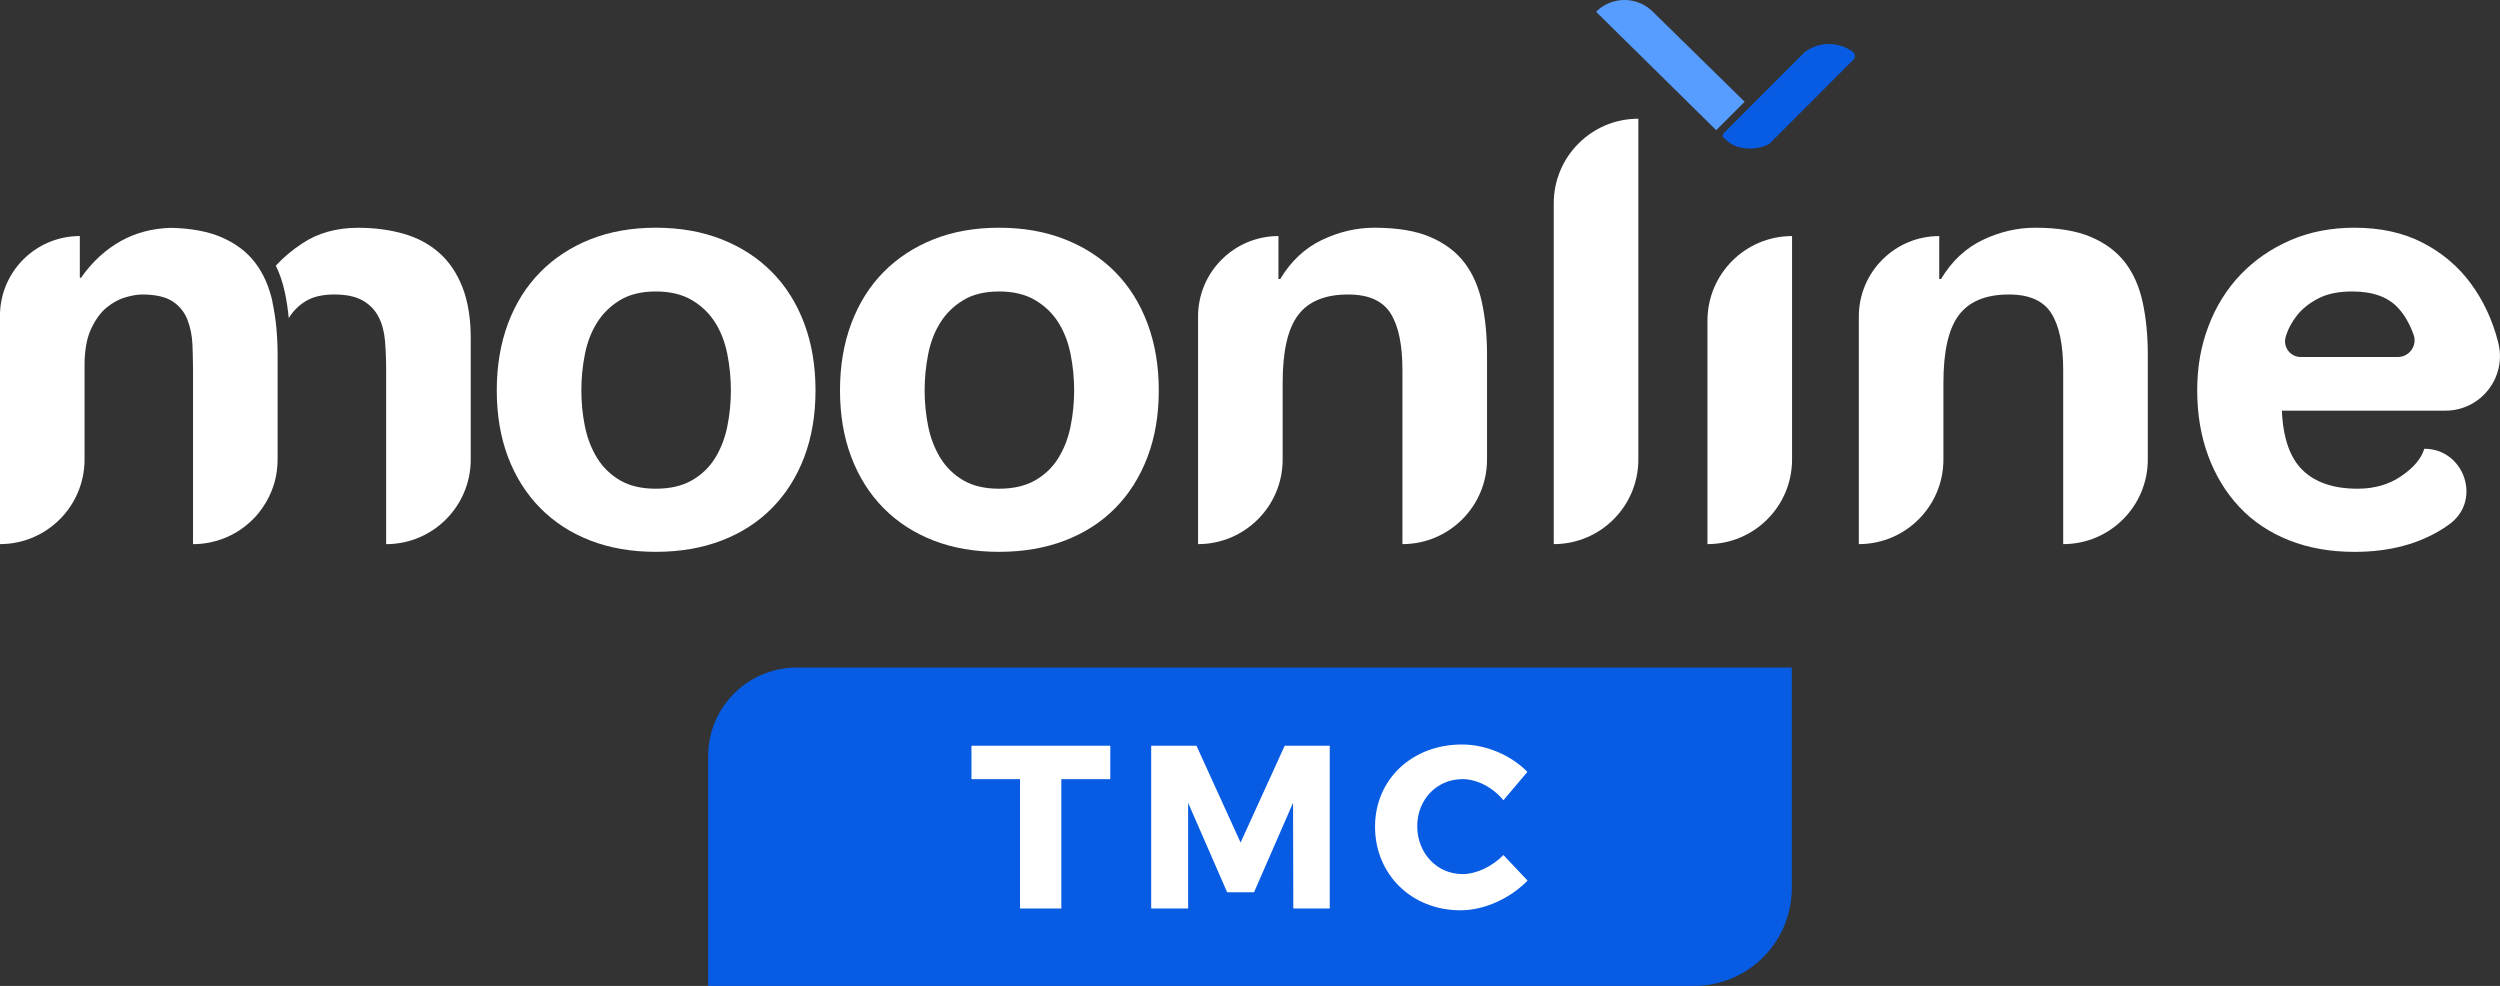
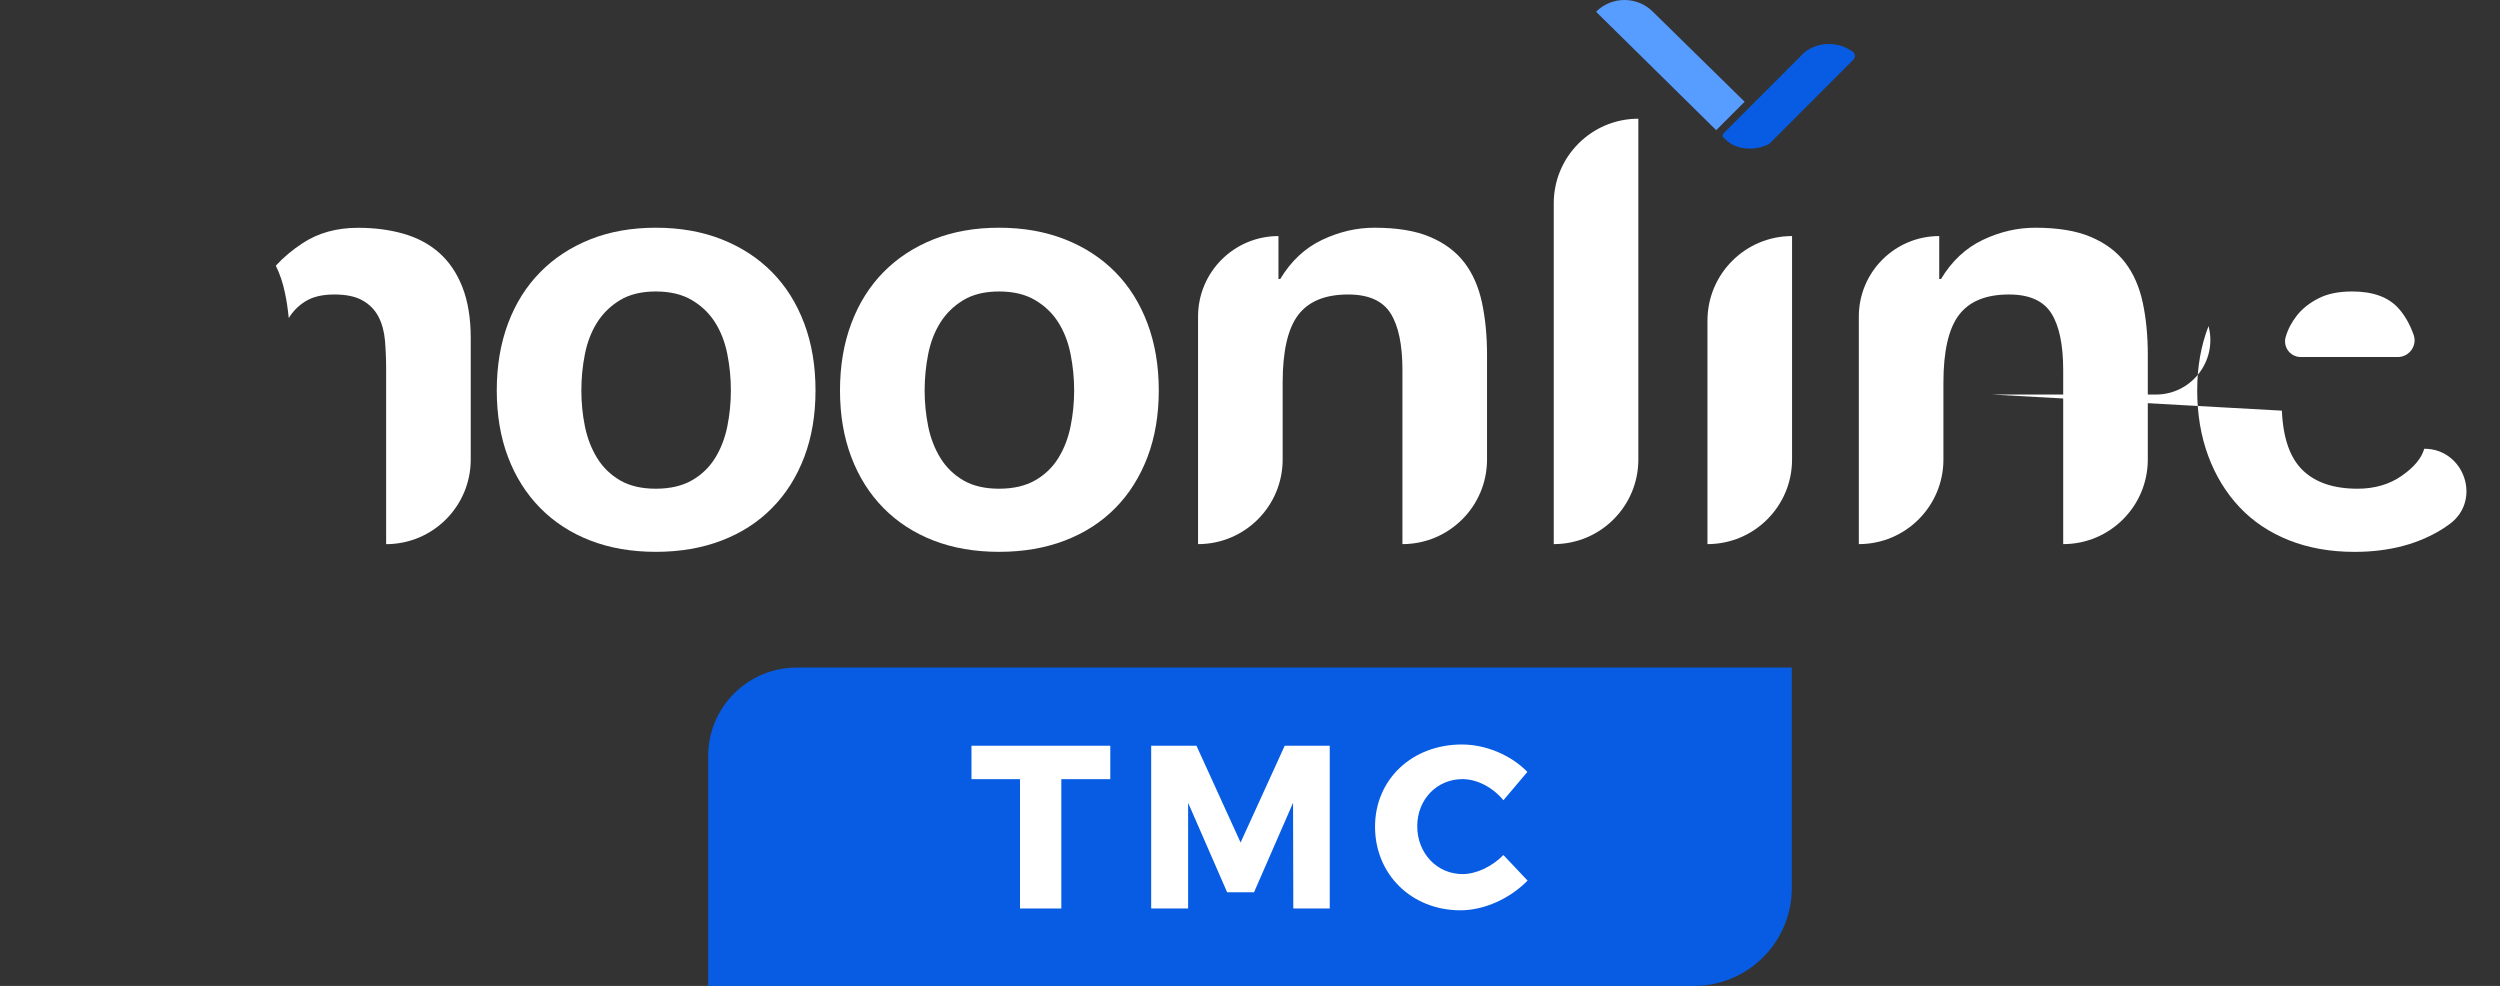
<svg xmlns="http://www.w3.org/2000/svg" id="Layer_2" viewBox="0 0 680 268.17">
  <rect x="0" y="0" width="680" height="268.17" fill="#333333" stroke="none" />
  <defs>
    <style>.cls-1 {
        fill: #fff;
      }

      .cls-2 {
        fill: #075ce3;
      }

      .cls-3 {
        fill: #579cff;
      }</style>
  </defs>
  <g id="Layer_1-2" data-name="Layer_1">
    <g>
      <g id="Moonline_TMC">
        <g>
          <g>
            <path class="cls-3" d="M474.54,27.68l-7.73,7.73L434.13,3.2c2.14-2.15,4.92-3.2,7.73-3.2s5.59,1.07,7.73,3.2l24.95,24.47Z" />
            <path class="cls-2" d="M503.97,14.09c.69.51.76,1.54.14,2.15l-20.49,20.52-2.25,2.24c-.11.11-.25.22-.41.29-2.58,1.25-5.53,1.46-8.24.67-1.32-.39-2.51-1.14-3.48-2.12-.56-.56-1.24-.78,0-2.01l21.59-21.61.04-.04c3.87-2.93,9.23-2.94,13.1-.08" />
          </g>
          <g>
            <path class="cls-2" d="M216.7,181.57h270.67v59.97c0,14.71-11.92,26.63-26.63,26.63H192.62v-62.51c0-13.3,10.78-24.08,24.08-24.08" />
            <polygon class="cls-1" points="288.68 211.93 288.68 247.11 277.44 247.11 277.44 211.93 264.24 211.93 264.24 202.84 302 202.84 302 211.93 288.68 211.93" />
            <polygon class="cls-1" points="351.78 247.11 351.71 218.37 341.1 242.69 333.78 242.69 323.17 218.37 323.17 247.11 313.12 247.11 313.12 202.84 325.44 202.84 337.44 229.17 349.44 202.84 361.69 202.84 361.69 247.11 351.78 247.11" />
            <path class="cls-1" d="M415.44,209.97l-6.51,7.7c-2.91-3.54-7.2-5.75-11.12-5.75-7.01,0-12.32,5.56-12.32,12.82s5.3,13.01,12.32,13.01c3.73,0,8.02-2.02,11.12-5.18l6.57,6.95c-4.74,4.86-11.75,8.08-18.25,8.08-13.33,0-23.24-9.79-23.24-22.74s10.17-22.36,23.62-22.36c6.57,0,13.39,2.91,17.81,7.45" />
          </g>
        </g>
      </g>
      <g>
-         <path class="cls-1" d="M74.16,82.28c-.92-4.27-2.5-7.89-4.78-10.85-2.28-2.99-5.37-5.3-9.32-6.98-3.59-1.51-8.1-2.35-13.52-2.48-5.06.14-9.57,1.32-13.56,3.53-4.27,2.37-7.91,5.72-10.94,10.05h-.33v-11.35c-.67,0-1.32.03-1.96.1-.31.02-.64.05-.95.1-10.63,1.42-18.81,10.51-18.81,21.52v62.08c12.7,0,23.01-10.3,23.01-23.02v-25.59c0-4.12.6-7.44,1.8-9.98,1.18-2.52,2.61-4.48,4.28-5.82,1.68-1.35,3.4-2.27,5.19-2.76,1.68-.46,3.02-.7,4.07-.72.08-.01.15-.01.23-.01,3.67,0,6.45.62,8.35,1.86,1.89,1.24,3.23,2.89,4.04,4.95.81,2.04,1.27,4.29,1.38,6.73.08,1.71.12,3.44.14,5.17.02.72.02,1.45.02,2.19v47.01h.01c.81,0,1.6-.04,2.39-.12.37-.04.75-.1,1.12-.15.39-.06.76-.13,1.13-.2,1.18-.24,2.3-.56,3.39-.98.27-.1.54-.2.8-.31.25-.1.49-.21.73-.32.33-.14.64-.3.94-.45.31-.17.63-.32.92-.51.3-.17.6-.33.89-.53.3-.18.59-.37.86-.57.57-.4,1.12-.82,1.64-1.27.27-.22.52-.45.78-.68.26-.24.51-.48.74-.72.51-.49.97-1.01,1.43-1.57,1.51-1.85,2.76-3.94,3.65-6.2.12-.35.26-.67.36-1.01.12-.33.23-.67.33-1.01.19-.68.35-1.37.49-2.07.06-.36.12-.71.18-1.06.14-1.07.23-2.18.23-3.3v-23.66c0-.33,0-.64,0-.96v-3.9c0-5.19-.47-9.91-1.39-14.18" />
        <path class="cls-1" d="M128.04,91.93v33.06c0,12.72-10.3,23.02-23.01,23.02v-47.49c0-2.81-.11-5.46-.32-7.94-.23-2.49-.82-4.65-1.79-6.48-.97-1.84-2.39-3.3-4.29-4.37-1.89-1.09-4.47-1.63-7.71-1.63s-5.87.62-7.86,1.87c-1.89,1.18-3.39,2.7-4.52,4.55-.24-2.47-.59-4.83-1.07-7.04-.56-2.64-1.38-5.05-2.45-7.21,2.02-2.21,4.43-4.25,7.25-6.1,4.27-2.82,9.31-4.21,15.15-4.21,4.42,0,8.54.53,12.31,1.61,3.79,1.09,7.03,2.81,9.72,5.19,2.7,2.39,4.81,5.48,6.32,9.33,1.5,3.83,2.27,8.45,2.27,13.85" />
        <path class="cls-1" d="M135.12,106.19c0-6.7,1.03-12.77,3.07-18.23,2.05-5.46,4.98-10.11,8.76-13.94,3.78-3.84,8.32-6.81,13.61-8.92,5.3-2.11,11.24-3.16,17.83-3.16s12.56,1.05,17.91,3.16c5.34,2.11,9.91,5.08,13.69,8.92,3.79,3.83,6.7,8.48,8.76,13.94,2.05,5.46,3.07,11.53,3.07,18.23s-1.02,12.75-3.07,18.15c-2.06,5.4-4.97,10.02-8.76,13.85-3.78,3.84-8.35,6.78-13.69,8.83-5.35,2.05-11.32,3.08-17.91,3.08s-12.53-1.03-17.83-3.08c-5.29-2.05-9.83-5-13.61-8.83-3.78-3.84-6.71-8.45-8.76-13.85-2.05-5.4-3.07-11.46-3.07-18.15M158.13,106.19c0,3.34.32,6.62.97,9.8.65,3.18,1.76,6.05,3.32,8.59,1.56,2.54,3.65,4.56,6.24,6.08,2.6,1.51,5.84,2.27,9.72,2.27s7.17-.76,9.81-2.27c2.65-1.52,4.75-3.54,6.32-6.08,1.57-2.54,2.67-5.41,3.32-8.59.64-3.19.97-6.46.97-9.8s-.33-6.65-.97-9.89c-.65-3.25-1.76-6.11-3.32-8.59-1.57-2.49-3.67-4.51-6.32-6.08-2.64-1.57-5.92-2.35-9.81-2.35s-7.13.79-9.72,2.35c-2.59,1.57-4.67,3.59-6.24,6.08-1.57,2.48-2.67,5.34-3.32,8.59-.65,3.24-.97,6.54-.97,9.89" />
        <path class="cls-1" d="M228.48,106.19c0-6.7,1.03-12.77,3.08-18.23,2.06-5.46,4.97-10.11,8.75-13.94,3.78-3.84,8.32-6.81,13.61-8.92,5.3-2.11,11.23-3.16,17.83-3.16s12.56,1.05,17.91,3.16c5.35,2.11,9.91,5.08,13.7,8.92,3.78,3.83,6.7,8.48,8.75,13.94,2.05,5.46,3.08,11.53,3.08,18.23s-1.03,12.75-3.08,18.15c-2.06,5.4-4.97,10.02-8.75,13.85-3.78,3.84-8.35,6.78-13.7,8.83-5.34,2.05-11.32,3.08-17.91,3.08s-12.53-1.03-17.83-3.08c-5.29-2.05-9.83-5-13.61-8.83-3.78-3.84-6.7-8.45-8.75-13.85-2.05-5.4-3.08-11.46-3.08-18.15M251.5,106.19c0,3.34.33,6.62.97,9.8.65,3.18,1.76,6.05,3.32,8.59,1.57,2.54,3.65,4.56,6.24,6.08,2.6,1.51,5.84,2.27,9.72,2.27s7.16-.76,9.8-2.27c2.65-1.52,4.76-3.54,6.32-6.08,1.57-2.54,2.68-5.41,3.32-8.59.65-3.19.98-6.46.98-9.8s-.33-6.65-.98-9.89c-.64-3.25-1.76-6.11-3.32-8.59-1.56-2.49-3.67-4.51-6.32-6.08-2.64-1.57-5.91-2.35-9.8-2.35s-7.13.79-9.72,2.35c-2.59,1.57-4.67,3.59-6.24,6.08-1.57,2.48-2.67,5.34-3.32,8.59-.64,3.24-.97,6.54-.97,9.89" />
        <path class="cls-1" d="M347.74,64.21h0v11.67h.49c2.92-4.86,6.7-8.4,11.35-10.62,4.64-2.21,9.4-3.32,14.26-3.32,6.16,0,11.21.83,15.15,2.51,3.95,1.68,7.05,4,9.32,6.97,2.27,2.97,3.86,6.59,4.78,10.86.92,4.27,1.38,9,1.38,14.18v28.53c0,12.71-10.3,23.01-23.01,23.01v-47.32c0-6.92-1.08-12.08-3.24-15.48-2.16-3.4-6-5.1-11.51-5.1-6.27,0-10.8,1.86-13.62,5.59-2.81,3.72-4.21,9.86-4.21,18.39v20.91c0,12.71-10.3,23.01-23.01,23.01v-61.91c0-12.08,9.79-21.88,21.87-21.88" />
        <path class="cls-1" d="M445.63,32.29h0v92.7c0,12.71-10.3,23.01-23.01,23.01V55.3c0-12.71,10.3-23.01,23.01-23.01" />
        <path class="cls-1" d="M487.44,64.21h0v60.78c0,12.71-10.3,23.01-23.01,23.01v-60.78c0-12.71,10.3-23.01,23.01-23.01" />
        <path class="cls-1" d="M527.47,64.21h0v11.67h.49c2.92-4.86,6.7-8.4,11.35-10.62,4.64-2.21,9.4-3.32,14.26-3.32,6.16,0,11.21.83,15.15,2.51,3.95,1.68,7.05,4,9.32,6.97,2.27,2.97,3.86,6.59,4.78,10.86.92,4.27,1.38,9,1.38,14.18v28.53c0,12.71-10.3,23.01-23.01,23.01v-47.32c0-6.92-1.08-12.08-3.24-15.48-2.16-3.4-6-5.1-11.51-5.1-6.27,0-10.8,1.86-13.62,5.59-2.81,3.72-4.21,9.86-4.21,18.39v20.91c0,12.71-10.3,23.01-23.01,23.01v-61.91c0-12.08,9.79-21.88,21.87-21.88" />
-         <path class="cls-1" d="M620.67,111.7c.32,7.45,2.21,12.86,5.67,16.21,3.46,3.34,8.43,5.02,14.91,5.02,4.64,0,8.64-1.16,11.99-3.49,3.36-2.32,5.4-4.78,6.16-7.38,10.84,0,15.69,13.89,7.01,20.4-.55.41-1.1.8-1.67,1.17-6.7,4.32-14.8,6.48-24.31,6.48-6.59,0-12.53-1.06-17.83-3.16-5.3-2.11-9.78-5.11-13.45-9-3.67-3.89-6.51-8.54-8.51-13.93-2-5.4-3-11.35-3-17.83s1.02-12.11,3.08-17.51c2.05-5.4,4.97-10.08,8.75-14.02,3.78-3.94,8.29-7.05,13.53-9.32,5.24-2.27,11.05-3.4,17.42-3.4,7.13,0,13.34,1.38,18.64,4.13,5.3,2.76,9.64,6.46,13.05,11.11,3.4,4.64,5.87,9.94,7.38,15.88l.04.18c2.36,9.37-4.71,18.46-14.38,18.46h-44.5ZM652.2,97.11c3.12,0,5.36-3.1,4.31-6.04-1.06-2.96-2.45-5.37-4.16-7.25-2.75-3.03-6.94-4.54-12.56-4.54-3.67,0-6.73.62-9.15,1.87-2.44,1.24-4.38,2.78-5.84,4.61-1.45,1.84-2.48,3.78-3.08,5.84l-.02.06c-.78,2.73,1.26,5.45,4.1,5.45h26.4Z" />
+         <path class="cls-1" d="M620.67,111.7c.32,7.45,2.21,12.86,5.67,16.21,3.46,3.34,8.43,5.02,14.91,5.02,4.64,0,8.64-1.16,11.99-3.49,3.36-2.32,5.4-4.78,6.16-7.38,10.84,0,15.69,13.89,7.01,20.4-.55.41-1.1.8-1.67,1.17-6.7,4.32-14.8,6.48-24.31,6.48-6.59,0-12.53-1.06-17.83-3.16-5.3-2.11-9.78-5.11-13.45-9-3.67-3.89-6.51-8.54-8.51-13.93-2-5.4-3-11.35-3-17.83s1.02-12.11,3.08-17.51l.04.18c2.36,9.37-4.71,18.46-14.38,18.46h-44.5ZM652.2,97.11c3.12,0,5.36-3.1,4.31-6.04-1.06-2.96-2.45-5.37-4.16-7.25-2.75-3.03-6.94-4.54-12.56-4.54-3.67,0-6.73.62-9.15,1.87-2.44,1.24-4.38,2.78-5.84,4.61-1.45,1.84-2.48,3.78-3.08,5.84l-.02.06c-.78,2.73,1.26,5.45,4.1,5.45h26.4Z" />
      </g>
    </g>
  </g>
</svg>